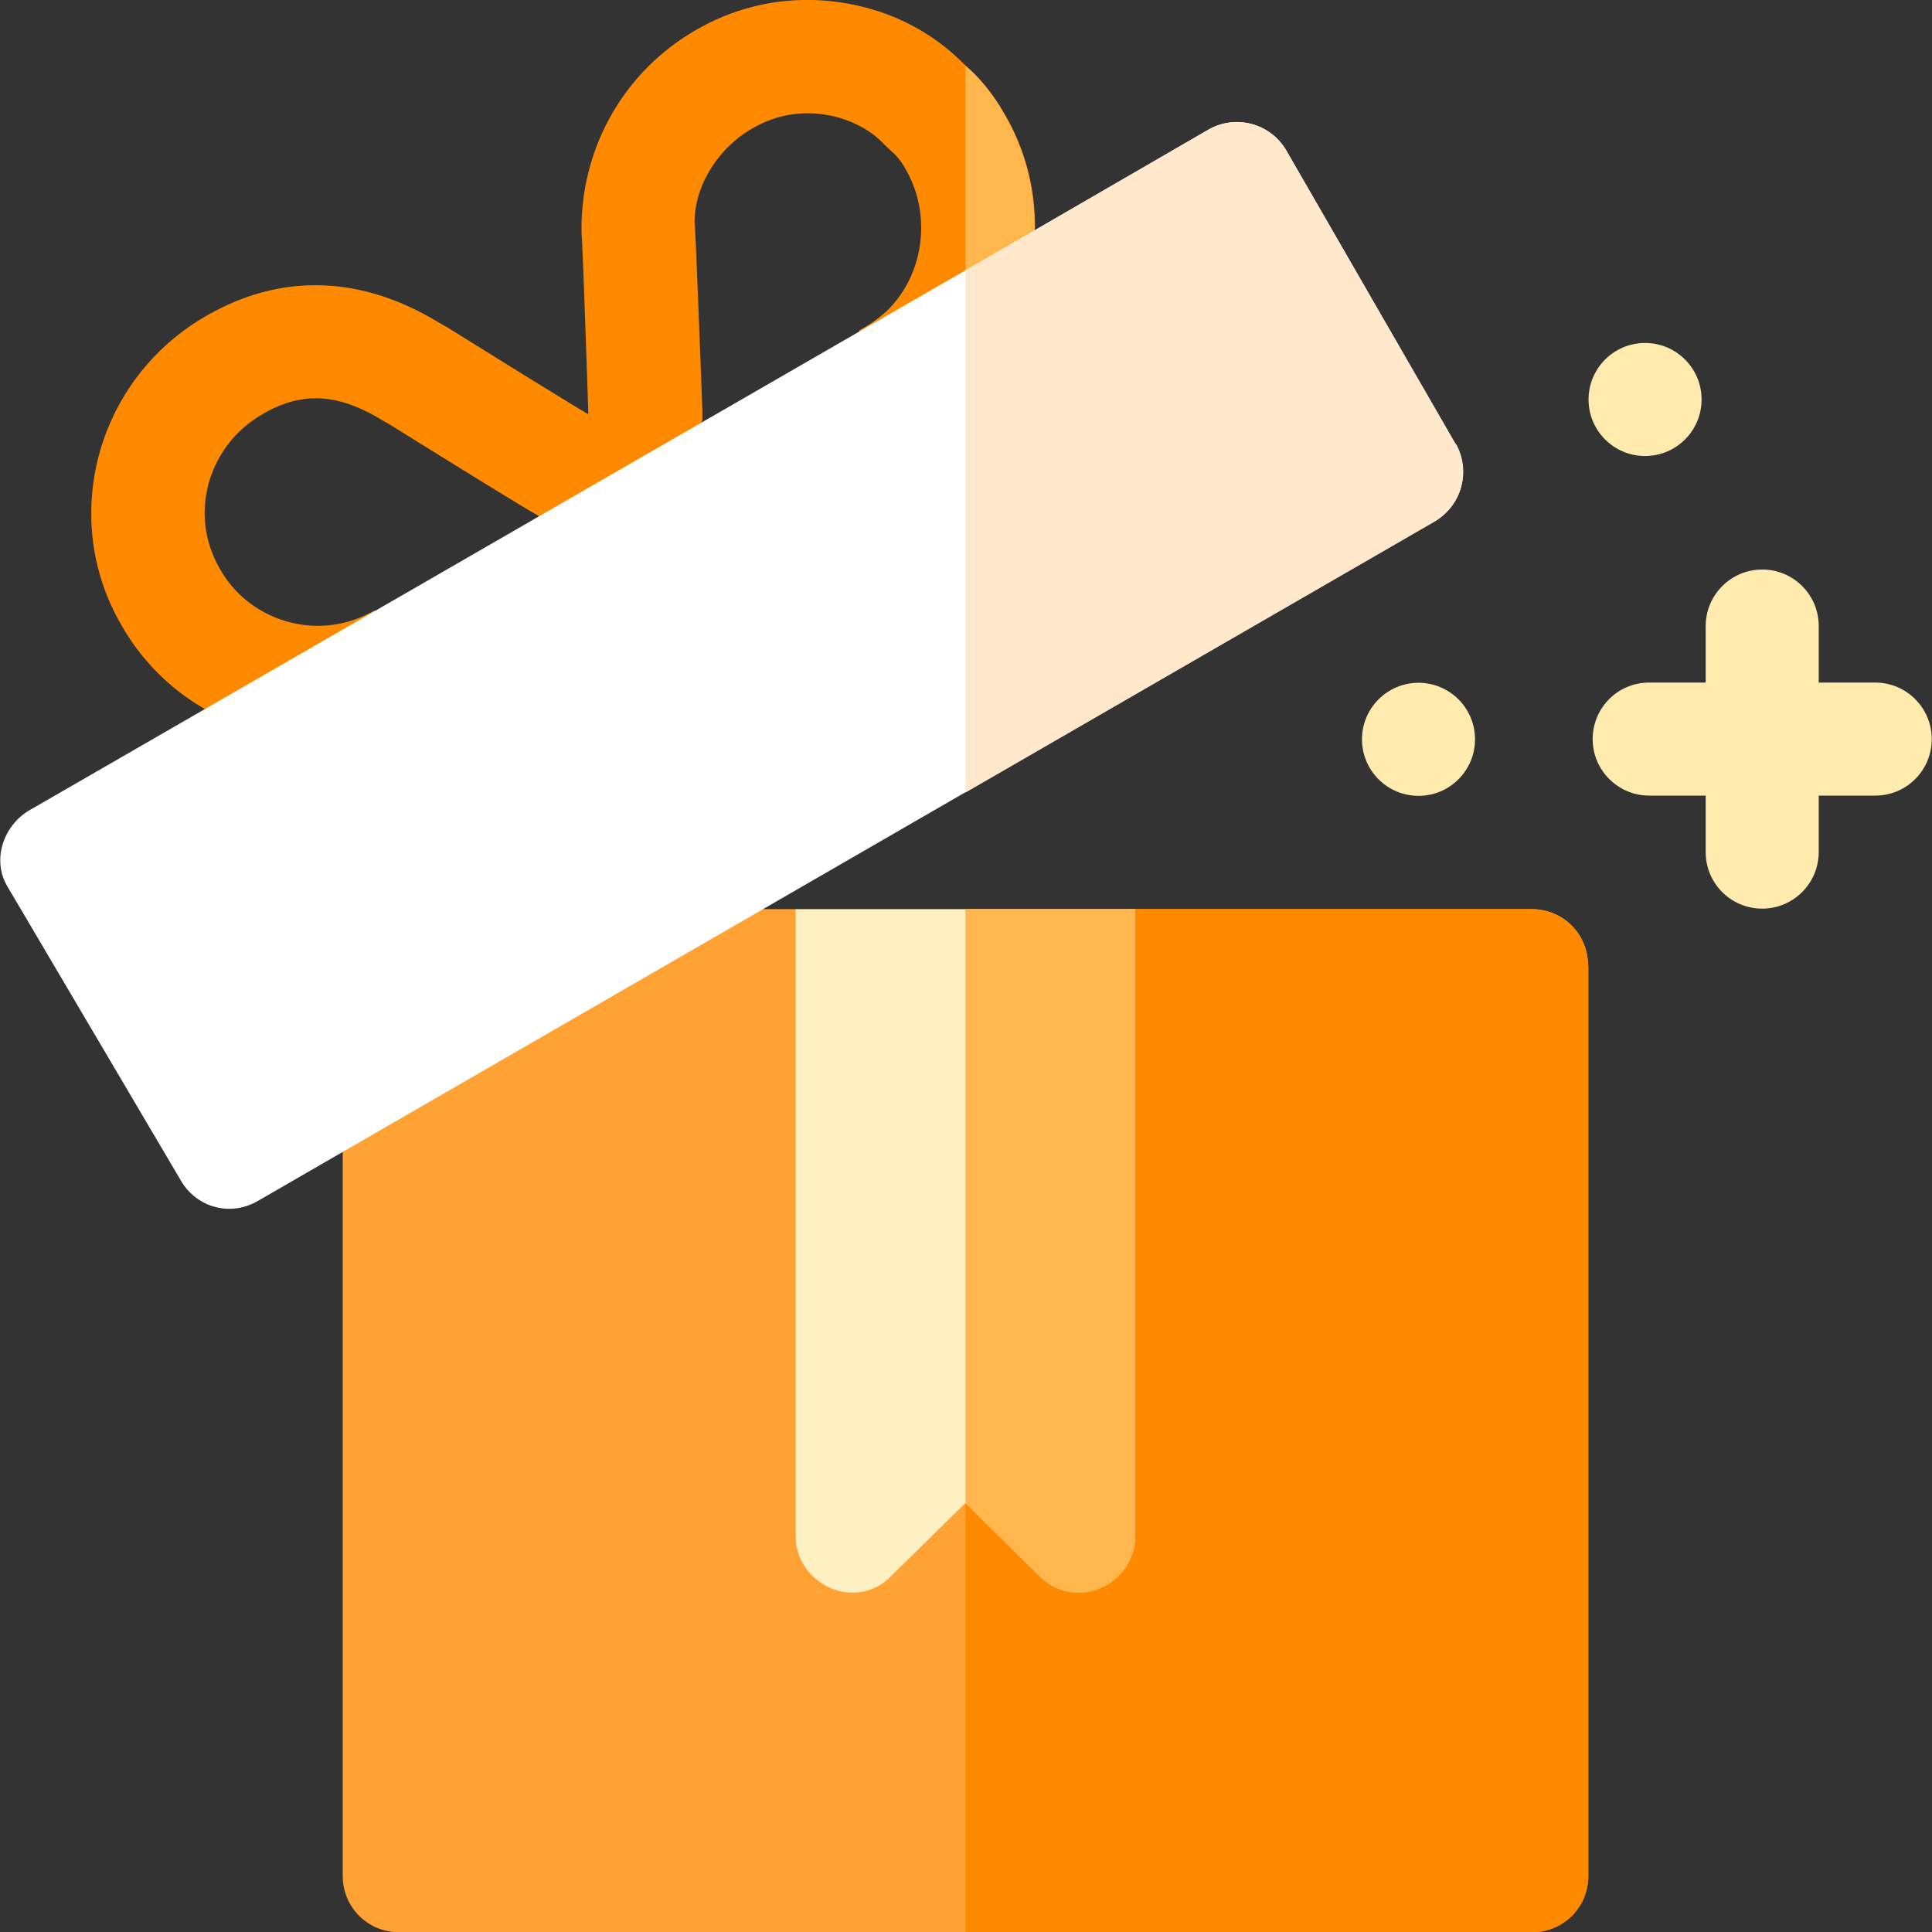
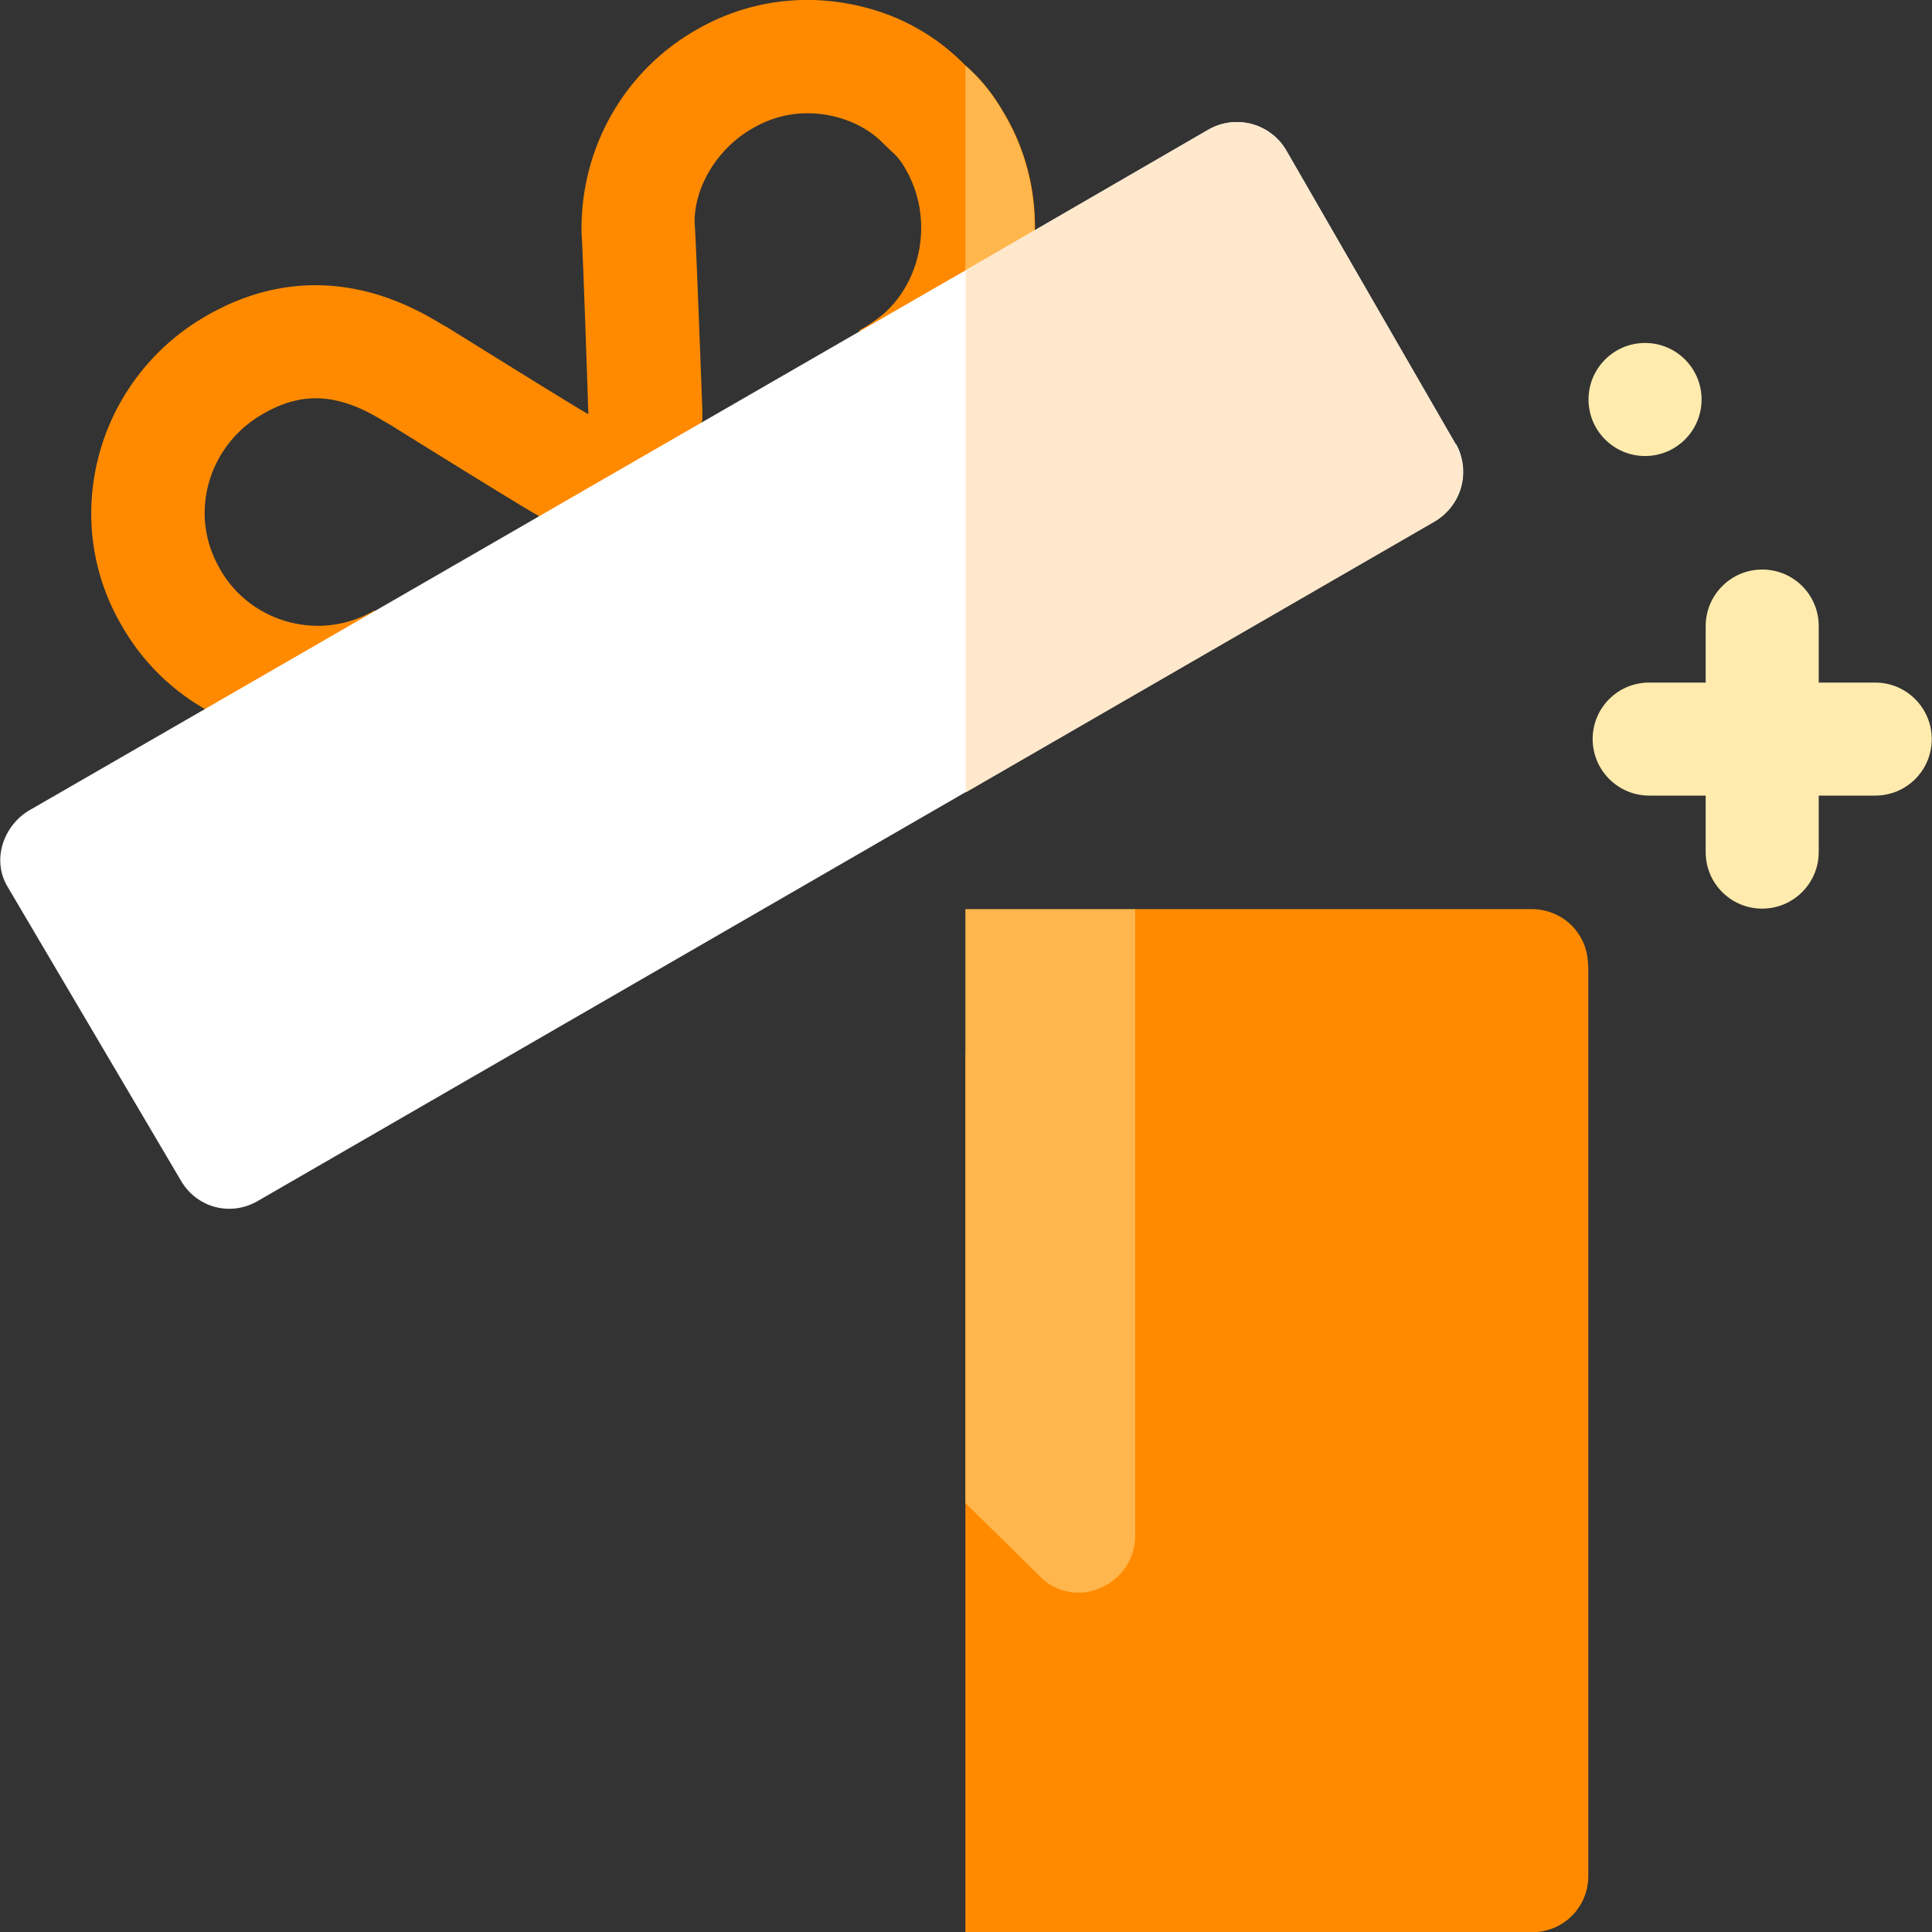
<svg xmlns="http://www.w3.org/2000/svg" id="b" data-name="レイヤー_2" viewBox="0 0 79.99 80">
  <rect x="0" y="0" width="79.99" height="80" fill="#333333" stroke="none" />
  <defs>
    <style>.j{fill:#ffebad}</style>
  </defs>
  <g id="c" data-name="text">
-     <path d="M65.76 39.99v37.67c0 1.31-1.03 2.34-2.34 2.34H16.53c-1.31 0-2.34-1.03-2.34-2.34V43.65c0-.84.47-1.59 1.17-2.02l6.33-3.66c.38-.23.8-.33 1.17-.33h10.08l7.03 6 7.03-6h16.41c1.31 0 2.34 1.03 2.34 2.34Z" style="fill:#ffa133" />
    <path d="M65.76 39.99v37.67c0 1.31-1.03 2.34-2.34 2.34H39.97V43.64l7.03-6h16.41c1.31 0 2.34 1.03 2.34 2.34ZM41.57 4.69c-.42-.75-.98-1.45-1.59-1.97A8.83 8.83 0 0 0 35.9.33c-2.44-.66-4.97-.33-7.13.94-3 1.74-4.78 4.97-4.69 8.44.05.47.28 7.44.28 7.44-.52-.28-5.86-3.61-5.86-3.61-.61-.28-4.83-3.47-10.03-.42a9.46 9.46 0 0 0-4.36 5.67c-.66 2.44-.33 4.97.94 7.13 2.58 4.5 8.35 6 12.8 3.42l6.04-3.49-8.41-.56c-.71.4-1.5.62-2.31.62-1.68 0-3.23-.89-4.05-2.33-.65-1.12-.81-2.34-.48-3.57a4.76 4.76 0 0 1 2.21-2.85c.76-.45 1.49-.67 2.22-.67 1.21 0 2.22.59 2.76.91l.3.17c.73.46 5.5 3.42 6 3.69l.18.1-.04.02h.06l5.63 3.29 1.09-7.19.03-.09v-.4s-.27-7.27-.32-7.76c-.03-1.41.88-3.04 2.37-3.9.73-.43 1.5-.64 2.31-.64.42 0 .84.06 1.25.17.75.21 1.41.58 1.91 1.11l.35.33c.13.11.35.35.53.68 1.12 1.9.78 4.41-.77 5.9-.25.23-.59.48-.89.66l-.23.13-.63 5.78 3.19-1.84c.66-.38 1.27-.84 1.83-1.36 3-2.91 3.85-7.77 1.59-11.57Z" style="fill:#ff8a00" />
-     <path d="M32.94 37.64v25.95c0 .94.56 1.78 1.45 2.16.84.38 1.88.19 2.53-.52l3.05-3 3.05 3c.66.7 1.69.89 2.53.52.89-.37 1.45-1.22 1.45-2.16V37.64H32.93Z" style="fill:#fff0c1" />
    <path d="M77.64 28.26H75.3v-2.34c0-1.3-1.05-2.34-2.34-2.34s-2.34 1.05-2.34 2.34v2.34h-2.34c-1.3 0-2.34 1.05-2.34 2.34s1.05 2.34 2.34 2.34h2.34v2.34c0 1.3 1.05 2.34 2.34 2.34s2.34-1.05 2.34-2.34v-2.34h2.34c1.3 0 2.34-1.05 2.34-2.34s-1.05-2.34-2.34-2.34" class="j" />
    <circle cx="68.11" cy="16.54" r="2.34" class="j" />
-     <circle cx="58.73" cy="30.61" r="2.34" class="j" />
    <path d="M39.97 37.64H47v25.95c0 .94-.56 1.78-1.45 2.16-.84.38-1.88.19-2.53-.52l-3.05-3zm0-21.38V2.72c.61.52 1.17 1.22 1.59 1.97 2.25 3.8 1.41 8.66-1.59 11.57" style="fill:#ffb64c" />
    <path d="M60.28 18.41 53.25 6.22a2.365 2.365 0 0 0-3.24-.84l-10.03 5.81-1.34.77-26.66 15.38L1.3 33.5c-1.13.61-1.66 2.06-1 3.19l7.19 12.19c.66 1.13 2.06 1.5 3.19.84l29.31-16.93L59.4 21.58c1.13-.66 1.5-2.06.89-3.19Z" style="fill:#fff" />
    <path d="M59.39 21.6 39.98 32.81V11.19l10.03-5.81c1.13-.66 2.58-.28 3.24.84l7.03 12.19c.61 1.13.23 2.53-.89 3.19" style="fill:#ffe8cc" />
  </g>
</svg>